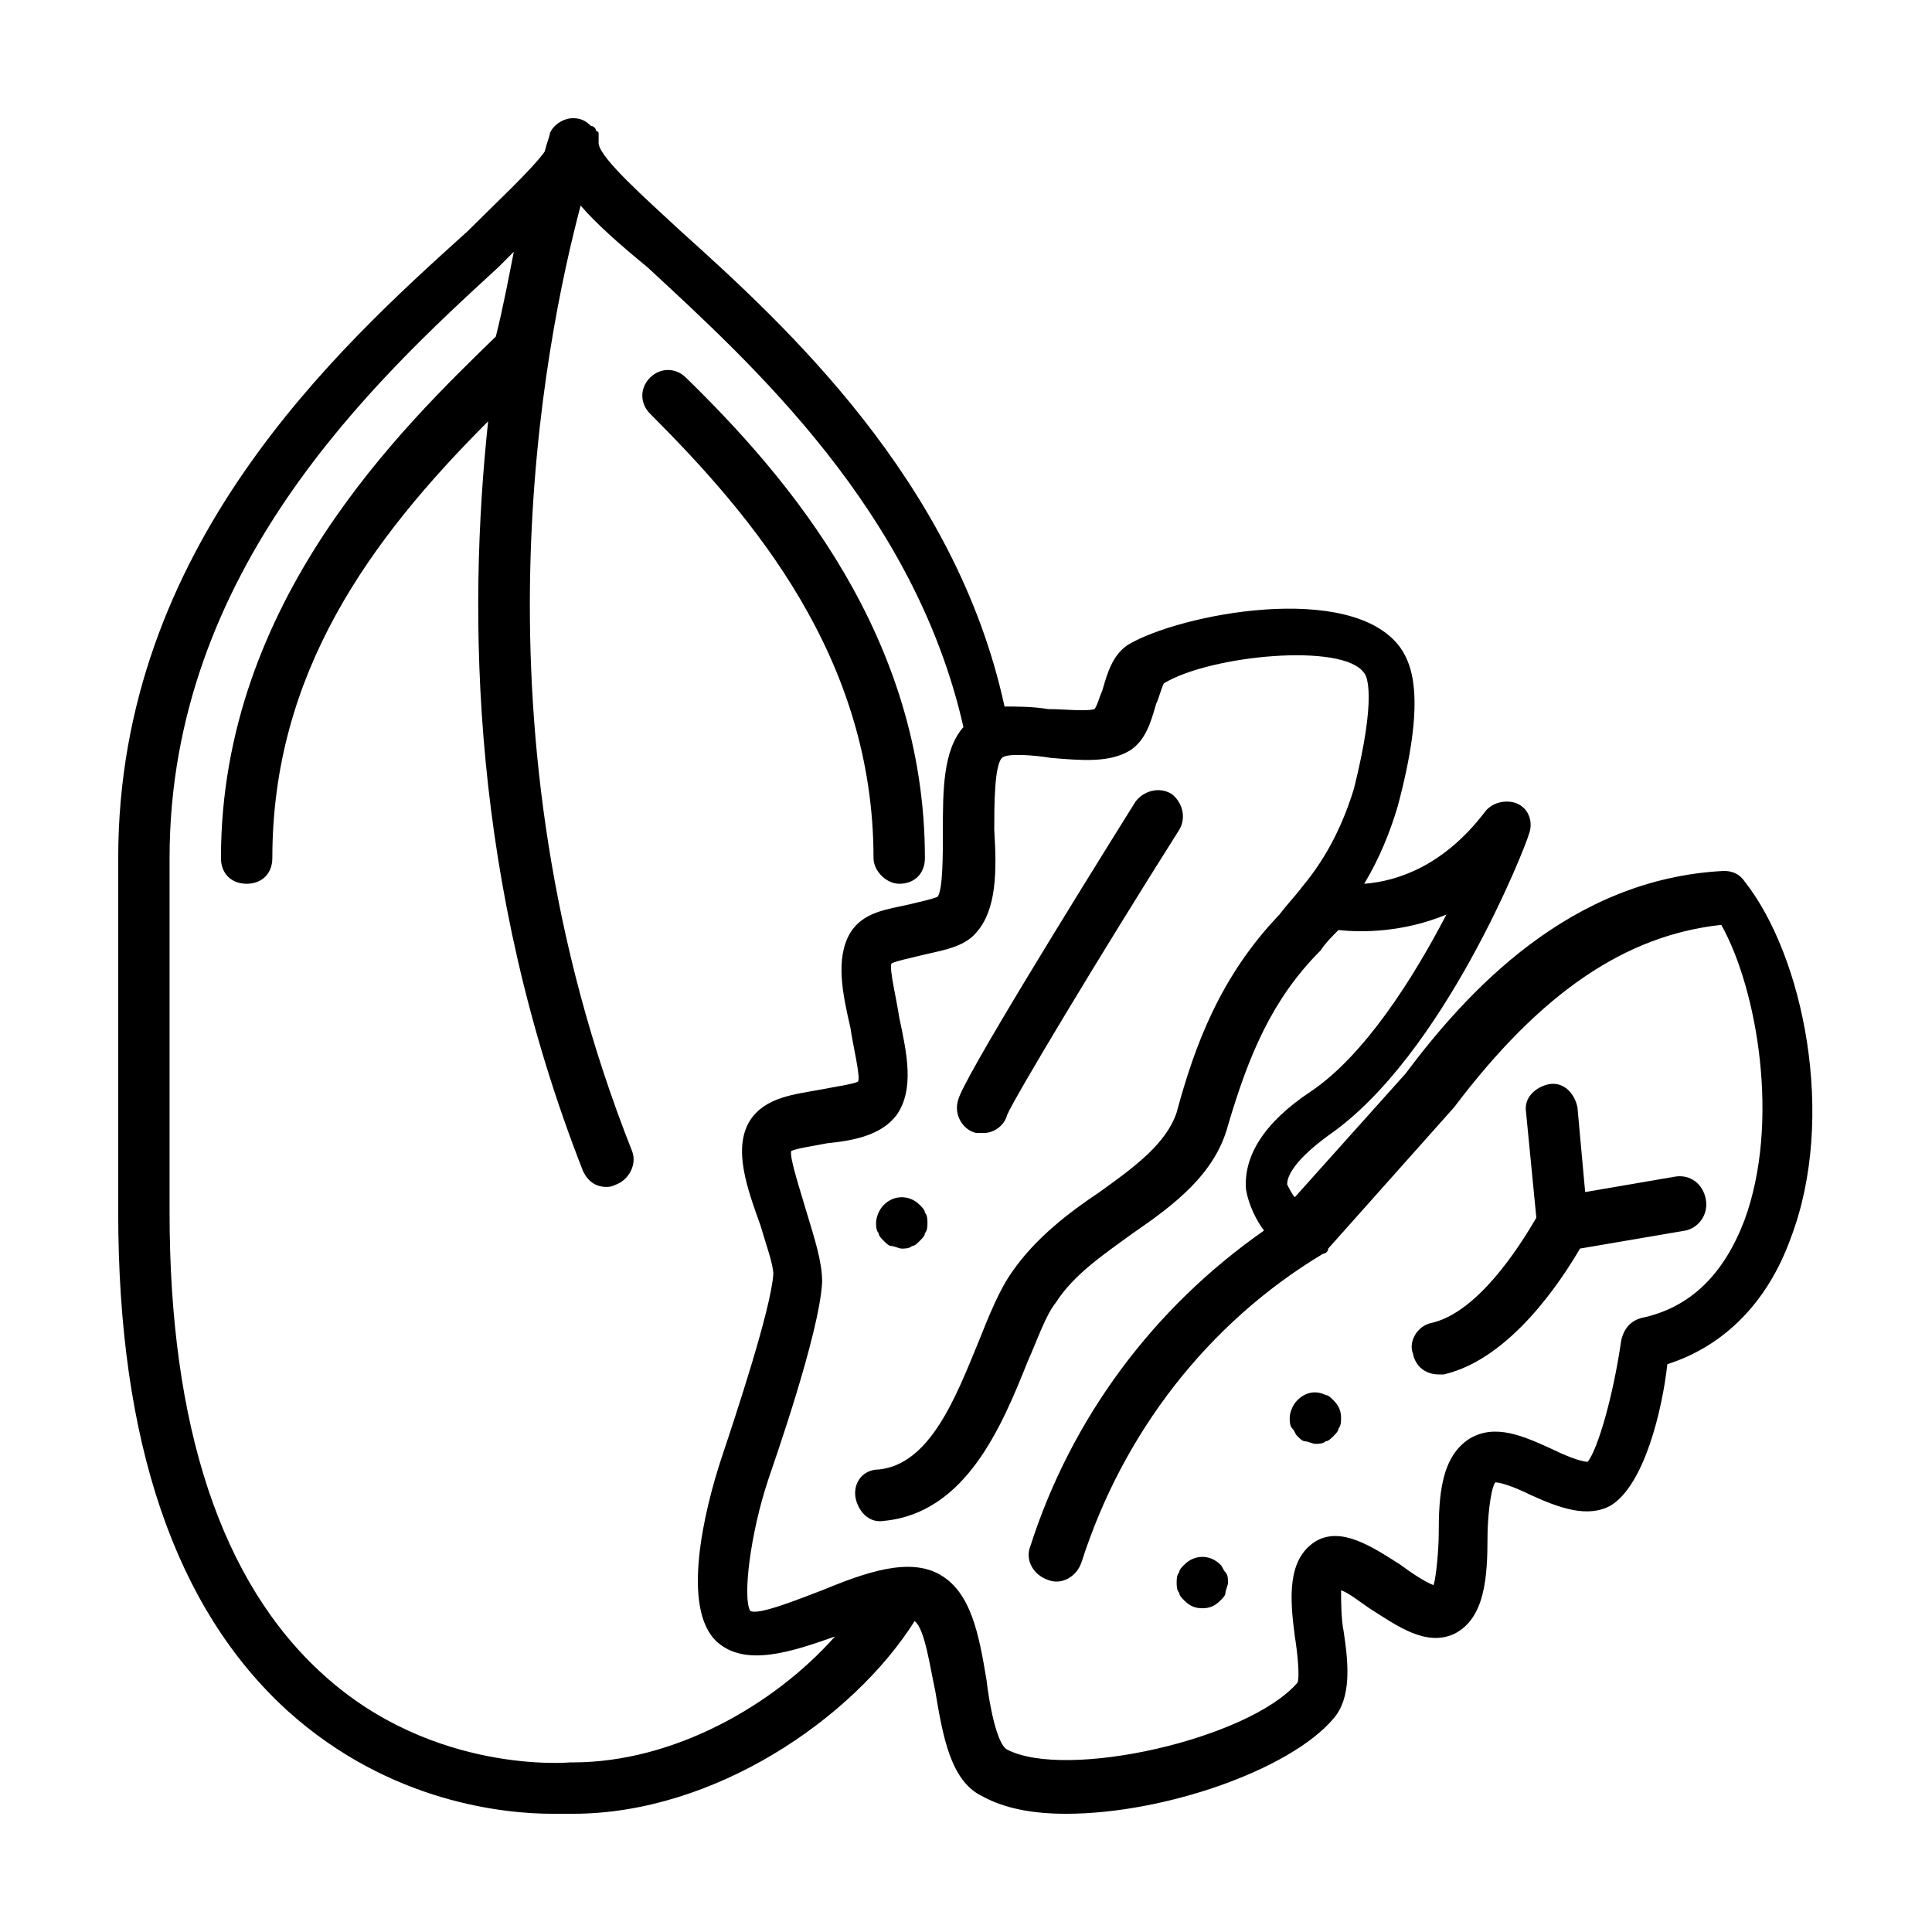
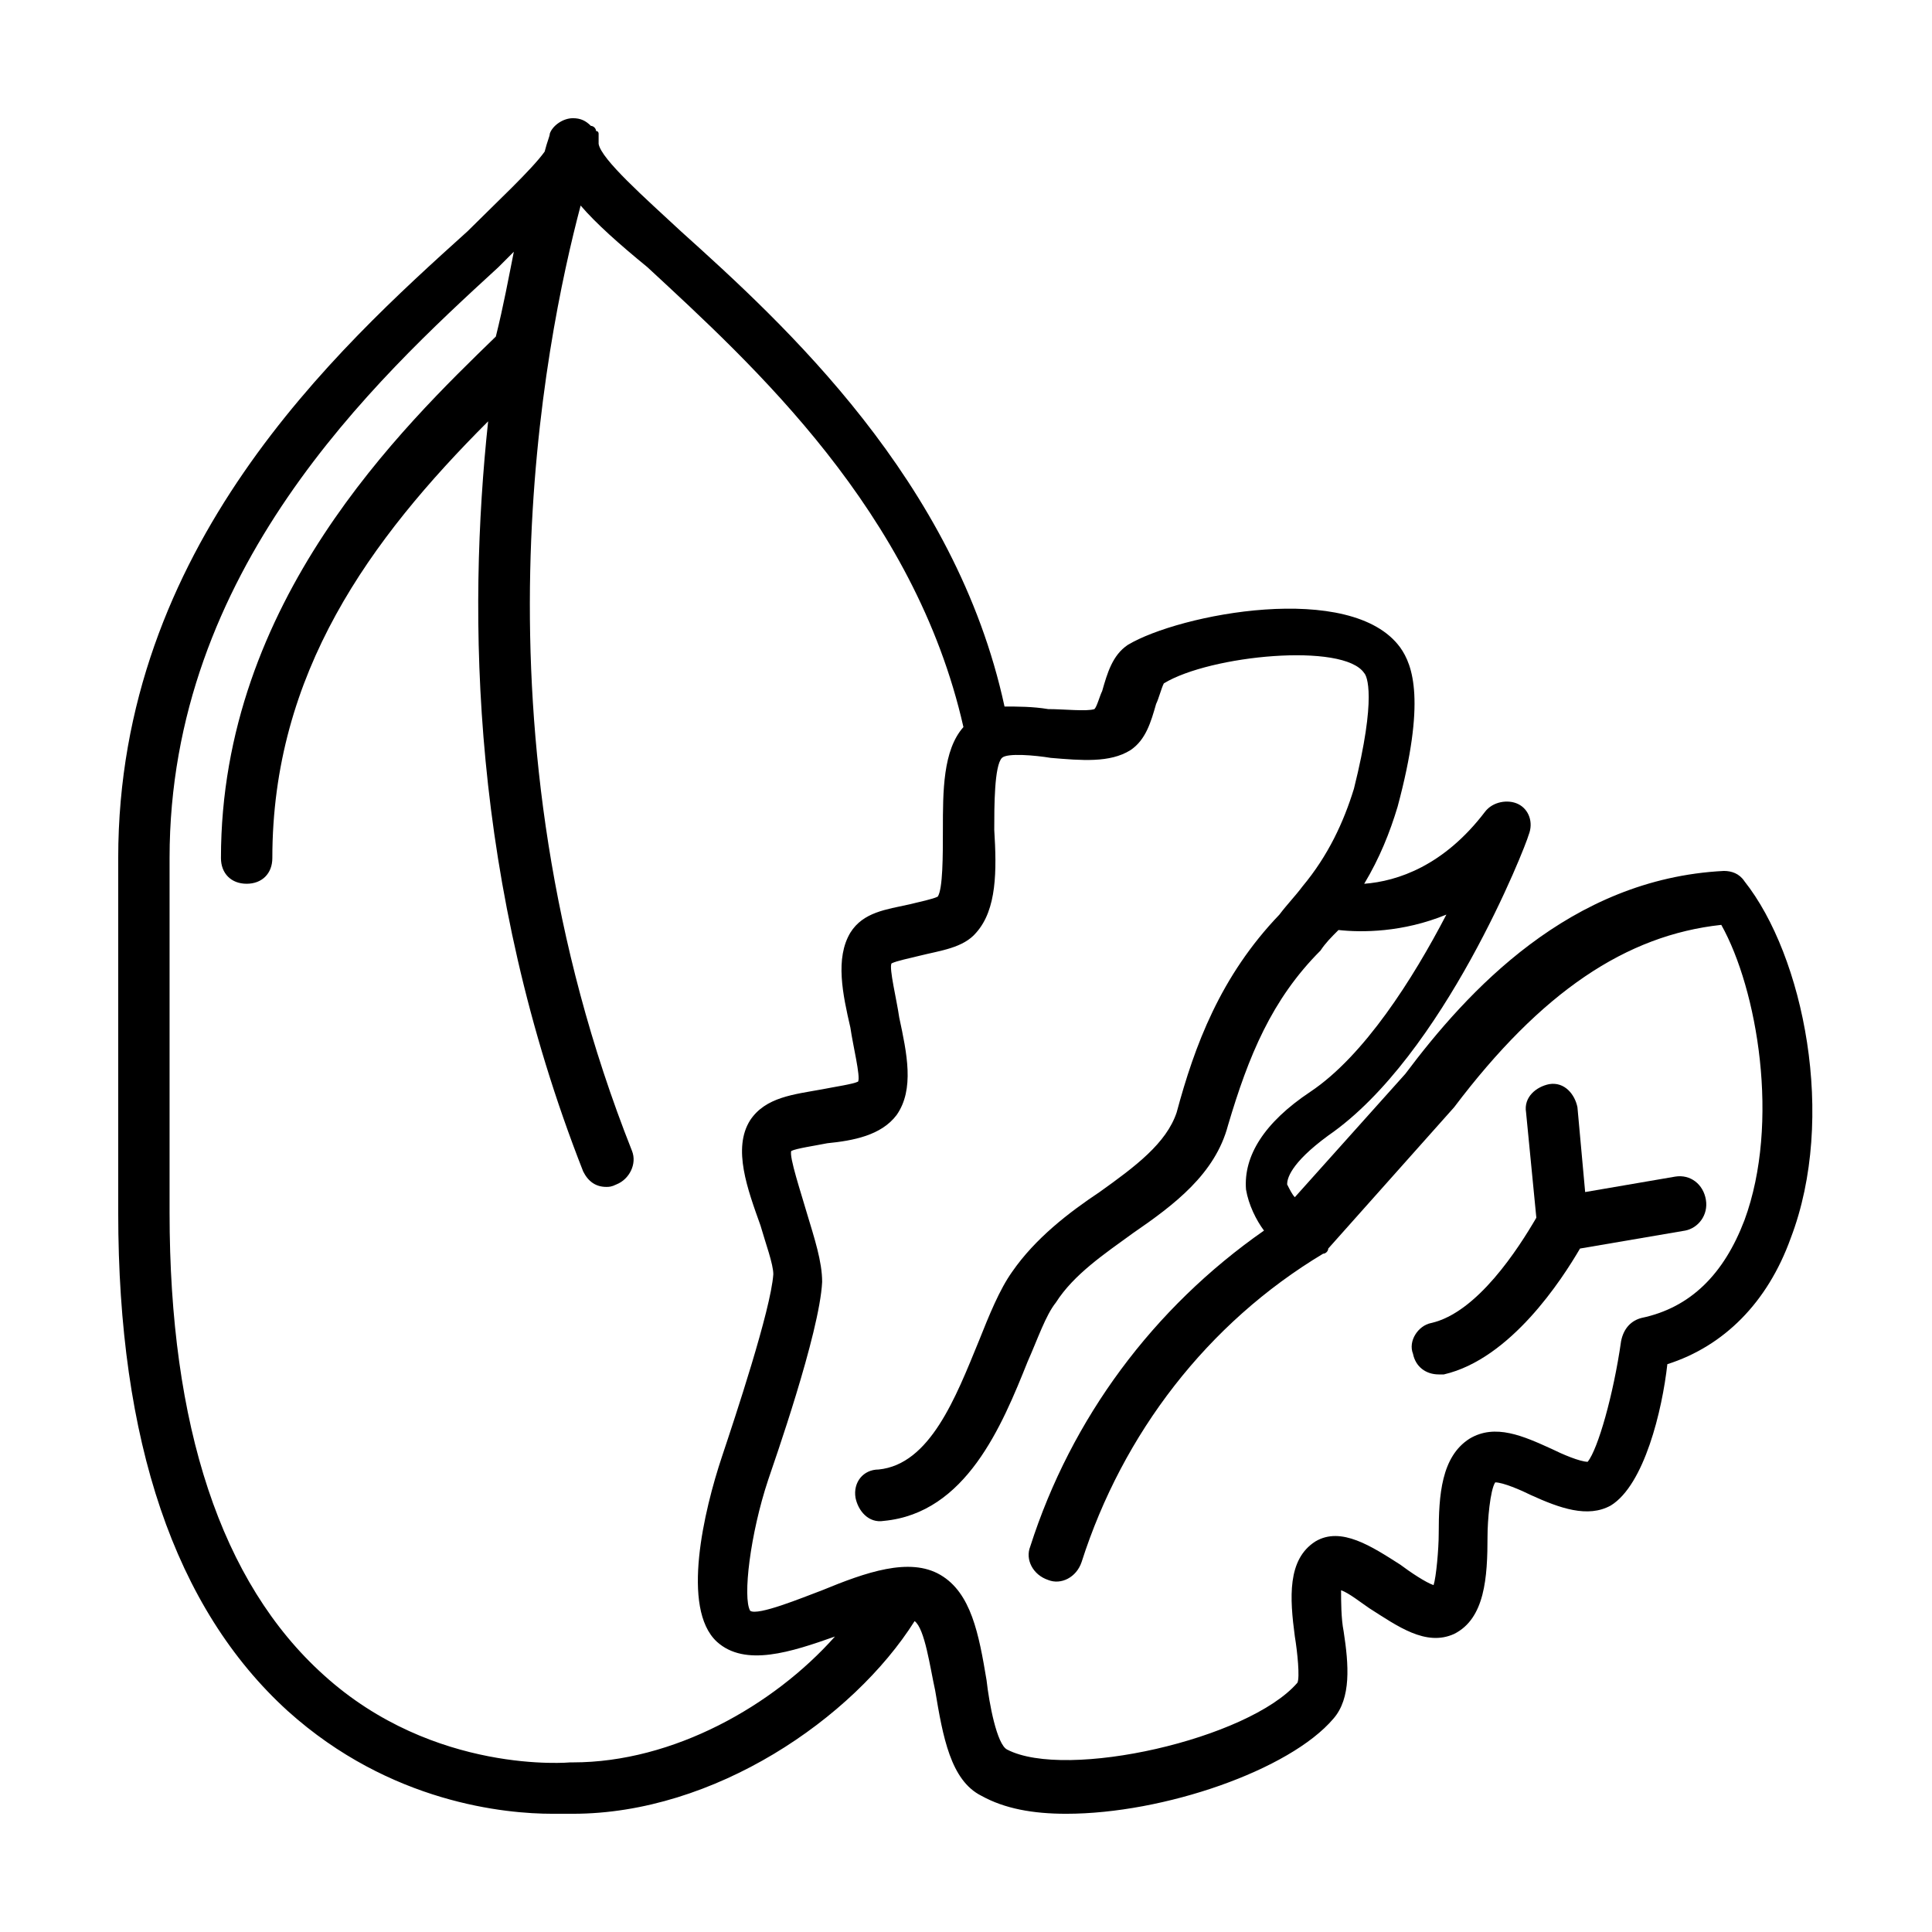
<svg xmlns="http://www.w3.org/2000/svg" fill="#000000" width="800px" height="800px" version="1.1" viewBox="144 144 512 512">
  <g>
-     <path d="m382.3 378.21c4.086 0 6.809-2.723 6.809-6.809 0-58.551-36.082-100.76-63.316-127.31-2.723-2.723-6.809-2.723-9.531 0-2.723 2.723-2.723 6.809 0 9.531 27.234 27.234 59.23 64.68 59.23 117.78 0 3.406 3.406 6.809 6.809 6.809z" />
    <path d="m606.29 377.53c-1.363-2.043-3.402-2.723-5.445-2.723-40.848 2.043-68.082 32-84.422 53.785l-29.277 32.68c-0.68-0.68-1.363-2.043-2.043-3.402 0-1.363 0.68-5.445 10.895-12.938 30.637-21.105 52.422-76.934 53.105-79.656 1.363-3.402 0-6.809-2.723-8.168-2.723-1.363-6.809-0.68-8.852 2.043-10.895 14.297-23.148 18.383-32 19.062 4.086-6.809 6.809-13.617 8.852-20.426 7.488-27.914 4.086-37.445 0.68-42.211-12.938-17.703-58.551-8.852-72.168-0.68-4.086 2.723-5.445 7.488-6.809 12.254-0.68 1.363-1.363 4.086-2.043 4.766-2.043 0.68-8.168 0-12.254 0-4.086-0.68-8.168-0.68-11.574-0.68-12.938-59.914-58.551-101.45-85.785-125.96-9.531-8.852-21.105-19.062-21.785-23.148v-1.363-1.363s0-0.68-0.68-0.68c0-0.68-0.68-1.363-1.363-1.363-1.359-1.355-2.723-2.035-4.766-2.035-2.723 0-5.445 2.043-6.129 4.086 0 0.68-0.68 2.043-1.363 4.766-3.402 4.766-12.938 13.617-20.426 21.105-34.719 31.316-92.586 83.738-92.586 166.12v93.953c0 60.594 14.977 104.85 44.934 132.08 27.234 24.508 57.871 27.234 70.125 27.234h5.445c37.445 0 74.211-25.191 90.551-51.062 2.723 2.043 4.086 12.254 5.445 18.383 2.043 12.254 4.086 23.828 12.254 27.914 6.129 3.402 13.617 4.766 22.469 4.766 25.871 0 59.23-11.574 70.805-25.191 4.766-5.445 4.086-14.297 2.723-23.148-0.68-3.402-0.68-8.168-0.68-10.895 2.043 0.68 5.445 3.402 7.488 4.766 7.488 4.766 14.977 10.211 22.469 6.809 8.168-4.086 8.852-14.977 8.852-25.871 0-4.086 0.68-12.254 2.043-14.297 2.043 0 6.809 2.043 9.531 3.402 7.488 3.402 14.977 6.129 21.105 2.723 8.852-5.445 13.617-25.191 14.977-37.445 14.977-4.766 26.551-16.34 32.68-33.359 12.254-31.992 3.402-74.887-12.254-94.629zm-310.46 233.52h-0.68s-36.082 3.402-65.359-23.148c-27.234-24.512-40.852-66.039-40.852-122.55v-93.957c0-76.254 54.465-126.63 87.145-156.59 1.363-1.363 2.723-2.723 4.086-4.086-1.363 6.809-2.723 14.297-4.766 22.469-24.508 23.832-72.848 70.125-72.848 138.21 0 4.086 2.723 6.809 6.809 6.809 4.086 0 6.809-2.723 6.809-6.809 0-49.02 25.871-84.422 57.188-115.74-5.445 51.062-4.766 122.55 25.191 198.8 1.363 2.723 3.402 4.086 6.129 4.086 0.68 0 1.363 0 2.723-0.68 3.402-1.363 5.445-5.445 4.086-8.852-44.254-111.66-23.148-214.46-13.617-250.54 4.086 4.766 10.211 10.211 17.703 16.34 27.914 25.871 70.805 64.68 83.742 121.87-5.445 6.129-5.445 17.02-5.445 27.234 0 6.809 0 15.66-1.363 17.703-1.363 0.68-4.766 1.363-7.488 2.043-6.129 1.363-12.254 2.043-15.66 7.488-4.086 6.809-2.043 16.34 0 25.191 0.68 4.766 2.723 12.938 2.043 14.297-1.363 0.68-6.129 1.363-9.531 2.043-7.488 1.363-14.977 2.043-19.062 8.168-4.766 7.488-0.68 18.383 2.723 27.914 1.363 4.766 3.402 10.211 3.402 12.938-0.68 9.531-10.211 38.125-13.617 48.34-4.766 14.297-10.895 40.168-1.363 49.02 7.488 6.809 19.742 2.723 31.316-1.363-16.336 18.375-42.891 33.355-69.441 33.355zm310.46-143.66c-5.445 14.297-14.297 23.148-27.234 25.871-2.723 0.68-4.766 2.723-5.445 6.129-2.043 14.297-6.129 28.594-8.852 32-2.043 0-6.809-2.043-9.531-3.402-7.488-3.402-14.977-6.809-21.785-2.723-7.488 4.766-8.168 14.977-8.168 25.191 0 4.086-0.68 11.574-1.363 13.617-2.043-0.68-6.129-3.402-8.852-5.445-7.488-4.766-15.66-10.211-22.469-6.129-7.488 4.766-6.809 14.977-5.445 25.191 0.68 4.086 1.363 10.895 0.68 12.254-12.938 14.977-61.273 25.871-76.934 17.703-2.723-1.363-4.766-12.254-5.445-18.383-2.043-12.254-4.086-23.148-12.254-27.914-8.168-4.766-19.742-0.68-31.316 4.086-5.445 2.043-17.02 6.809-19.062 5.445-2.043-3.402 0-20.426 4.766-34.723 1.363-4.086 13.617-38.809 14.297-52.422 0-5.445-2.043-11.574-4.086-18.383-1.363-4.766-4.766-14.977-4.086-16.34 1.363-0.68 6.129-1.363 9.531-2.043 6.809-0.68 14.297-2.043 18.383-7.488 4.766-6.809 2.723-16.34 0.68-25.871-0.68-4.766-2.723-12.938-2.043-14.297 1.363-0.68 4.766-1.363 7.488-2.043 5.445-1.363 11.574-2.043 14.977-6.129 5.445-6.129 5.445-16.34 4.766-27.234 0-6.129 0-17.02 2.043-19.062 1.363-1.363 8.852-0.68 12.938 0 8.168 0.68 15.66 1.363 21.105-2.043 4.086-2.723 5.445-7.488 6.809-12.254 0.68-1.363 1.363-4.086 2.043-5.445 12.254-7.488 47.656-10.895 53.105-2.723 0.68 0.68 3.402 6.129-2.723 30.637-2.723 8.852-6.809 17.703-13.617 25.871-2.043 2.723-4.086 4.766-6.129 7.488-15.66 16.34-22.469 34.723-27.234 52.422-2.723 8.168-10.895 14.297-20.426 21.105-8.168 5.445-17.02 12.254-23.148 21.105-3.402 4.766-6.129 11.574-8.852 18.383-6.129 14.977-12.938 32.68-26.551 34.043-4.086 0-6.809 3.402-6.129 7.488 0.68 3.402 3.402 6.809 7.488 6.129 21.785-2.043 31.316-25.191 38.125-42.211 2.723-6.129 4.766-12.254 7.488-15.66 4.766-7.488 12.938-12.938 20.426-18.383 10.895-7.488 21.785-15.66 25.191-28.594 5.445-18.383 11.574-33.359 24.508-46.297 1.363-2.043 2.723-3.402 4.766-5.445 6.129 0.68 17.02 0.68 28.594-4.086-8.852 17.02-21.785 37.445-36.082 46.977-12.254 8.168-17.703 17.02-17.02 25.871 0.68 4.086 2.723 8.168 4.766 10.895-29.277 20.426-51.062 49.699-61.953 83.742-1.363 3.402 0.68 7.488 4.766 8.852 3.402 1.363 7.488-0.68 8.852-4.766 10.895-34.043 33.359-63.316 63.996-81.699 0.68 0 1.363-0.68 1.363-1.363l33.359-37.445c23.148-30.637 45.613-45.613 70.805-48.34 9.535 17.016 15.664 52.418 6.133 78.289z" />
    <path d="m587.91 455.82-23.828 4.086-2.043-22.469c-0.68-3.402-3.402-6.809-7.488-6.129-3.402 0.68-6.809 3.402-6.129 7.488l2.723 27.914c-4.766 8.168-15.66 25.191-27.914 27.914-3.402 0.68-6.129 4.766-4.766 8.168 0.68 3.402 3.402 5.445 6.809 5.445h1.363c17.703-4.086 31.316-25.191 36.082-33.359l27.914-4.766c3.402-0.68 6.129-4.086 5.445-8.168-0.68-4.082-4.082-6.805-8.168-6.125z" />
-     <path d="m495.31 513.7c-2.723-1.363-5.445-0.68-7.488 1.363-1.363 1.363-2.043 3.402-2.043 4.766 0 0.68 0 2.043 0.68 2.723 0.68 0.68 0.68 1.363 1.363 2.043 0.68 0.68 1.363 1.363 2.043 1.363 0.68 0 2.043 0.68 2.723 0.68 0.68 0 2.043 0 2.723-0.68 0.68 0 1.363-0.68 2.043-1.363 0.68-0.68 1.363-1.363 1.363-2.043 0.68-0.68 0.68-2.043 0.68-2.723 0-2.043-0.68-3.402-2.043-4.766-0.68-0.684-1.359-1.363-2.043-1.363z" />
-     <path d="m467.4 558.63c-2.723-2.723-6.809-2.723-9.531 0-0.68 0.68-1.363 1.363-1.363 2.043-0.68 0.68-0.68 2.043-0.68 2.723 0 0.68 0 2.043 0.68 2.723 0 0.68 0.68 1.363 1.363 2.043 1.363 1.363 2.723 2.043 4.766 2.043 2.043 0 3.402-0.68 4.766-2.043 0.68-0.68 1.363-1.363 1.363-2.043 0-0.68 0.68-2.043 0.68-2.723 0-0.68 0-2.043-0.68-2.723-0.68-0.68-0.68-1.359-1.363-2.043z" />
-     <path d="m378.21 472.85c0.68 0.68 1.363 1.363 2.043 1.363 0.68 0 2.043 0.68 2.723 0.68 0.68 0 2.043 0 2.723-0.68 0.68 0 1.363-0.68 2.043-1.363 0.68-0.68 1.363-1.363 1.363-2.043 0.68-0.68 0.68-2.043 0.68-2.723 0-0.68 0-2.043-0.68-2.723 0-0.68-0.68-1.363-1.363-2.043-2.723-2.723-6.809-2.723-9.531 0-1.363 1.363-2.043 3.402-2.043 4.766 0 0.68 0 2.043 0.68 2.723 0.004 0.68 0.684 1.359 1.363 2.043z" />
-     <path d="m402.72 444.25h2.043c2.723 0 5.445-2.043 6.129-4.766 2.043-4.766 24.508-42.211 45.613-75.57 2.043-3.402 0.68-7.488-2.043-9.531-3.402-2.043-7.488-0.68-9.531 2.043-17.02 27.234-45.613 73.527-46.977 78.977-1.363 4.078 1.359 8.164 4.766 8.848z" />
  </g>
</svg>